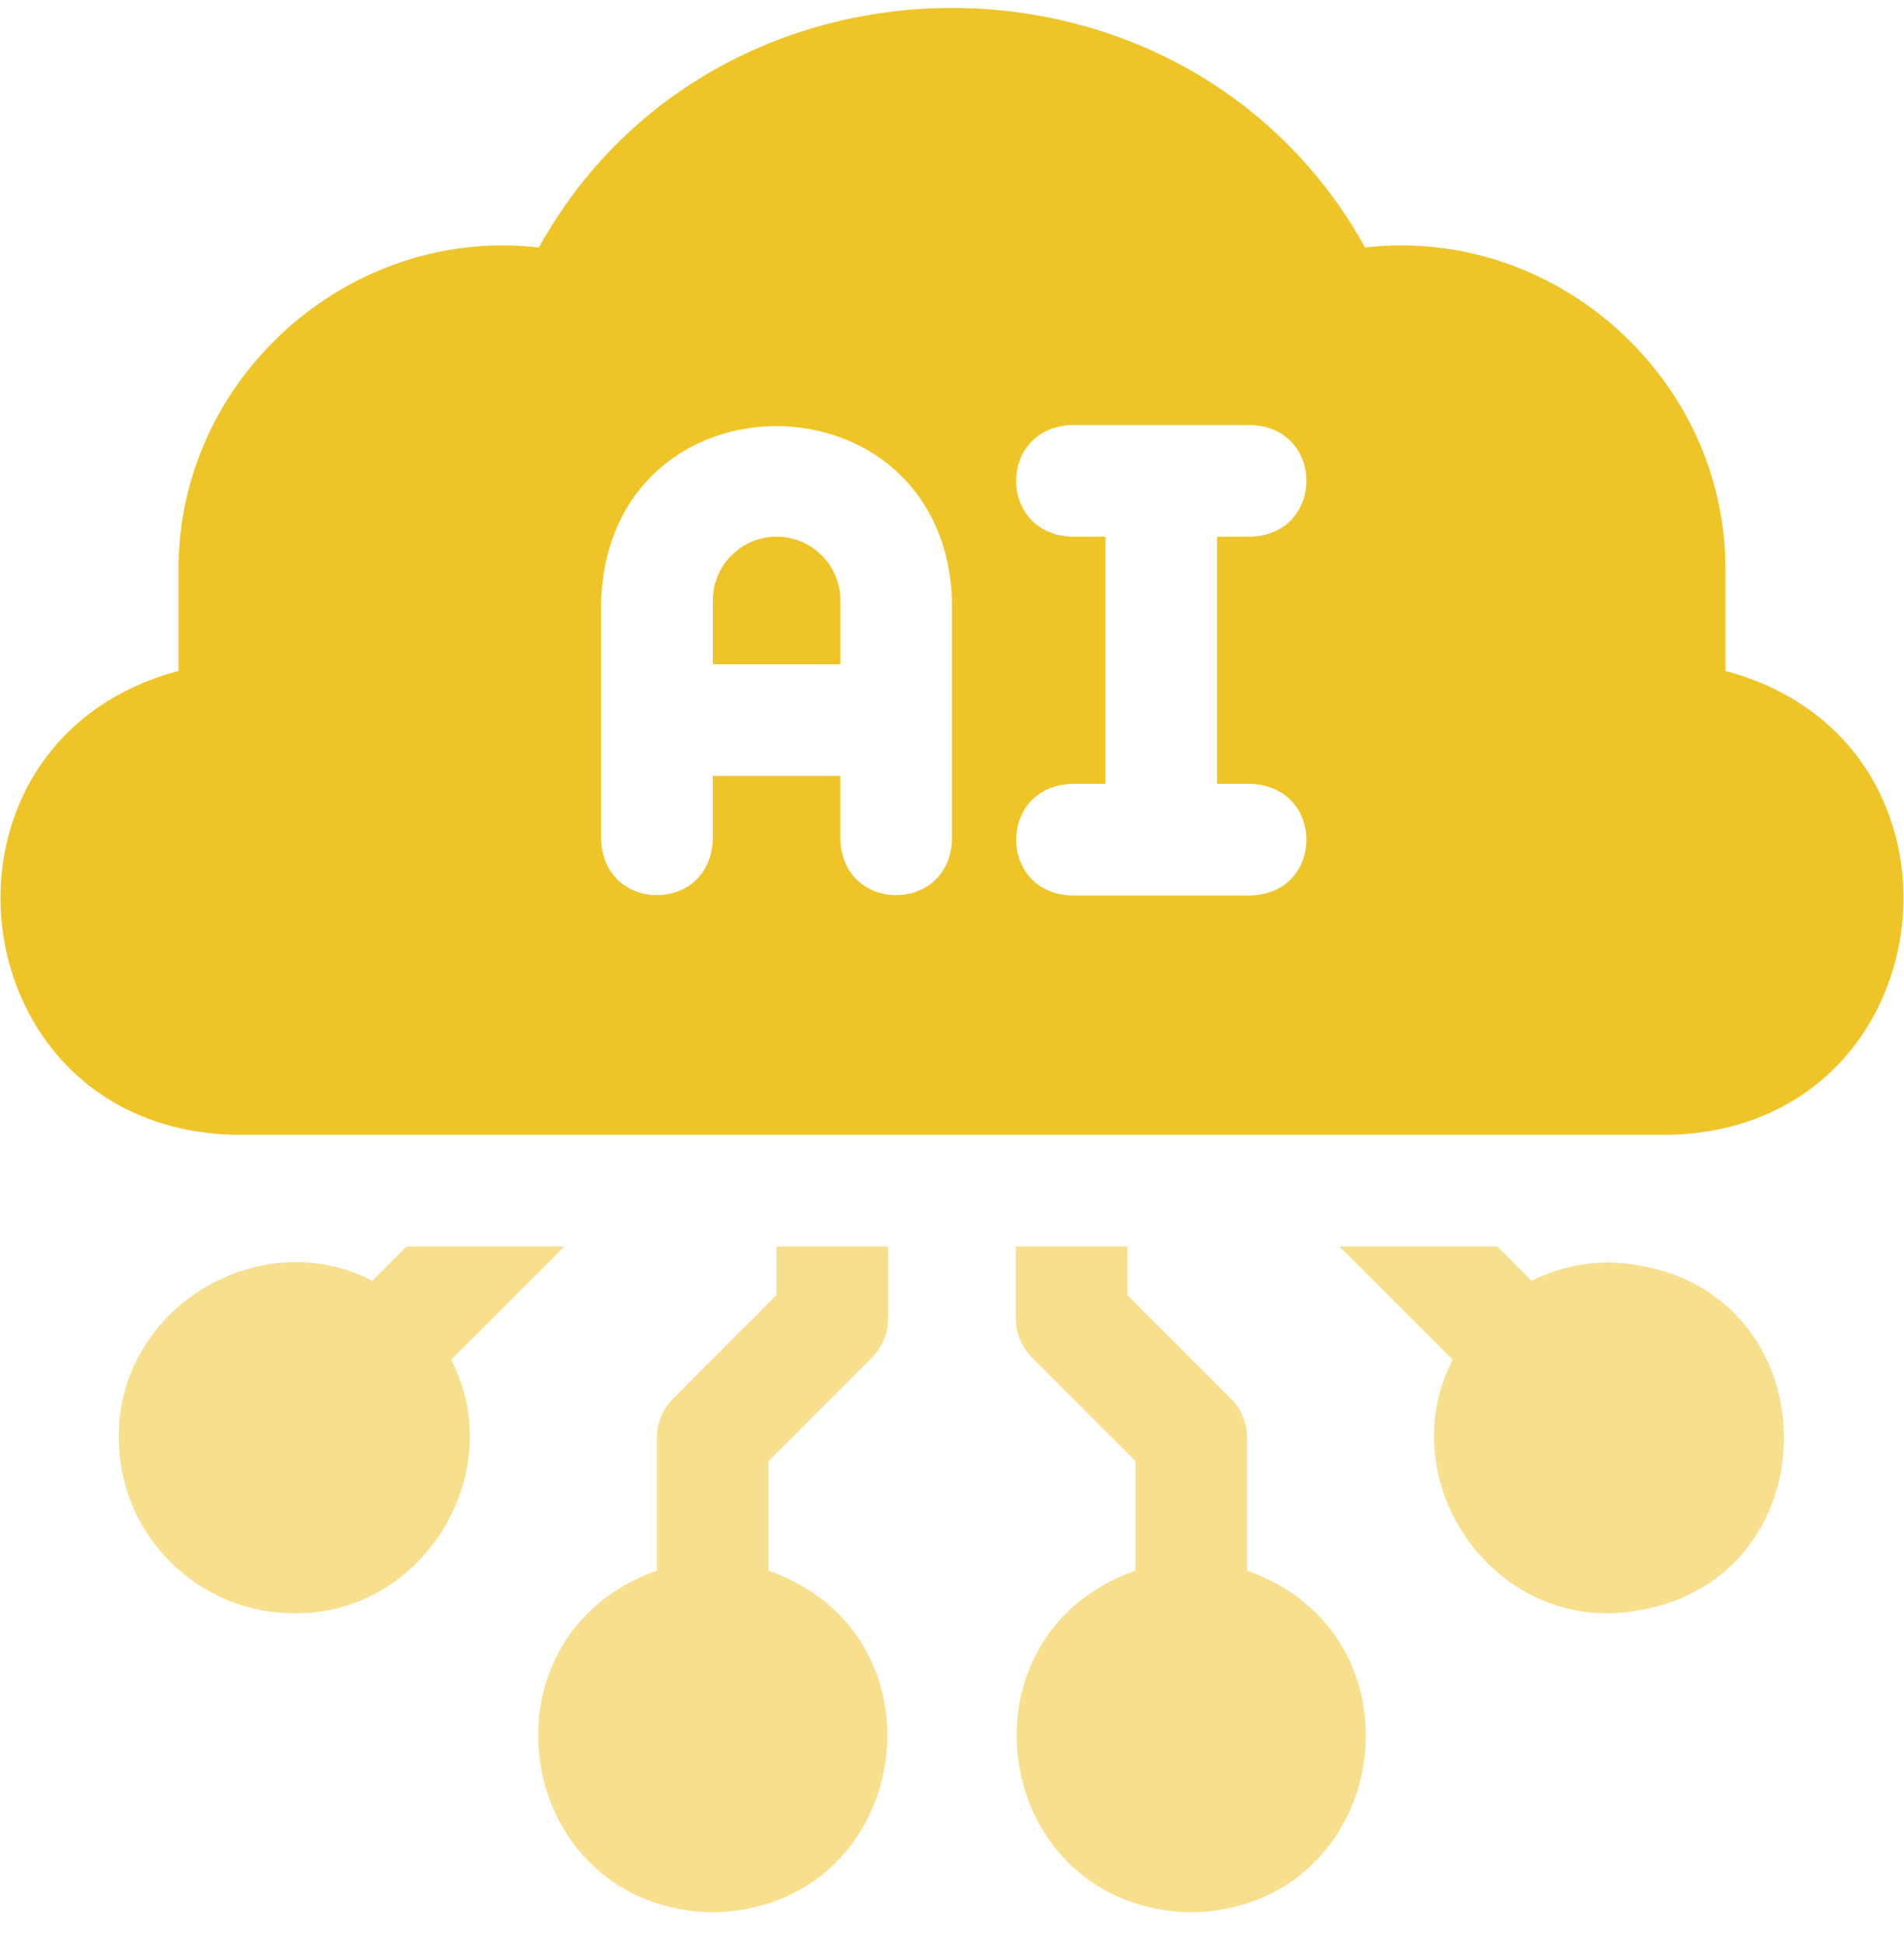
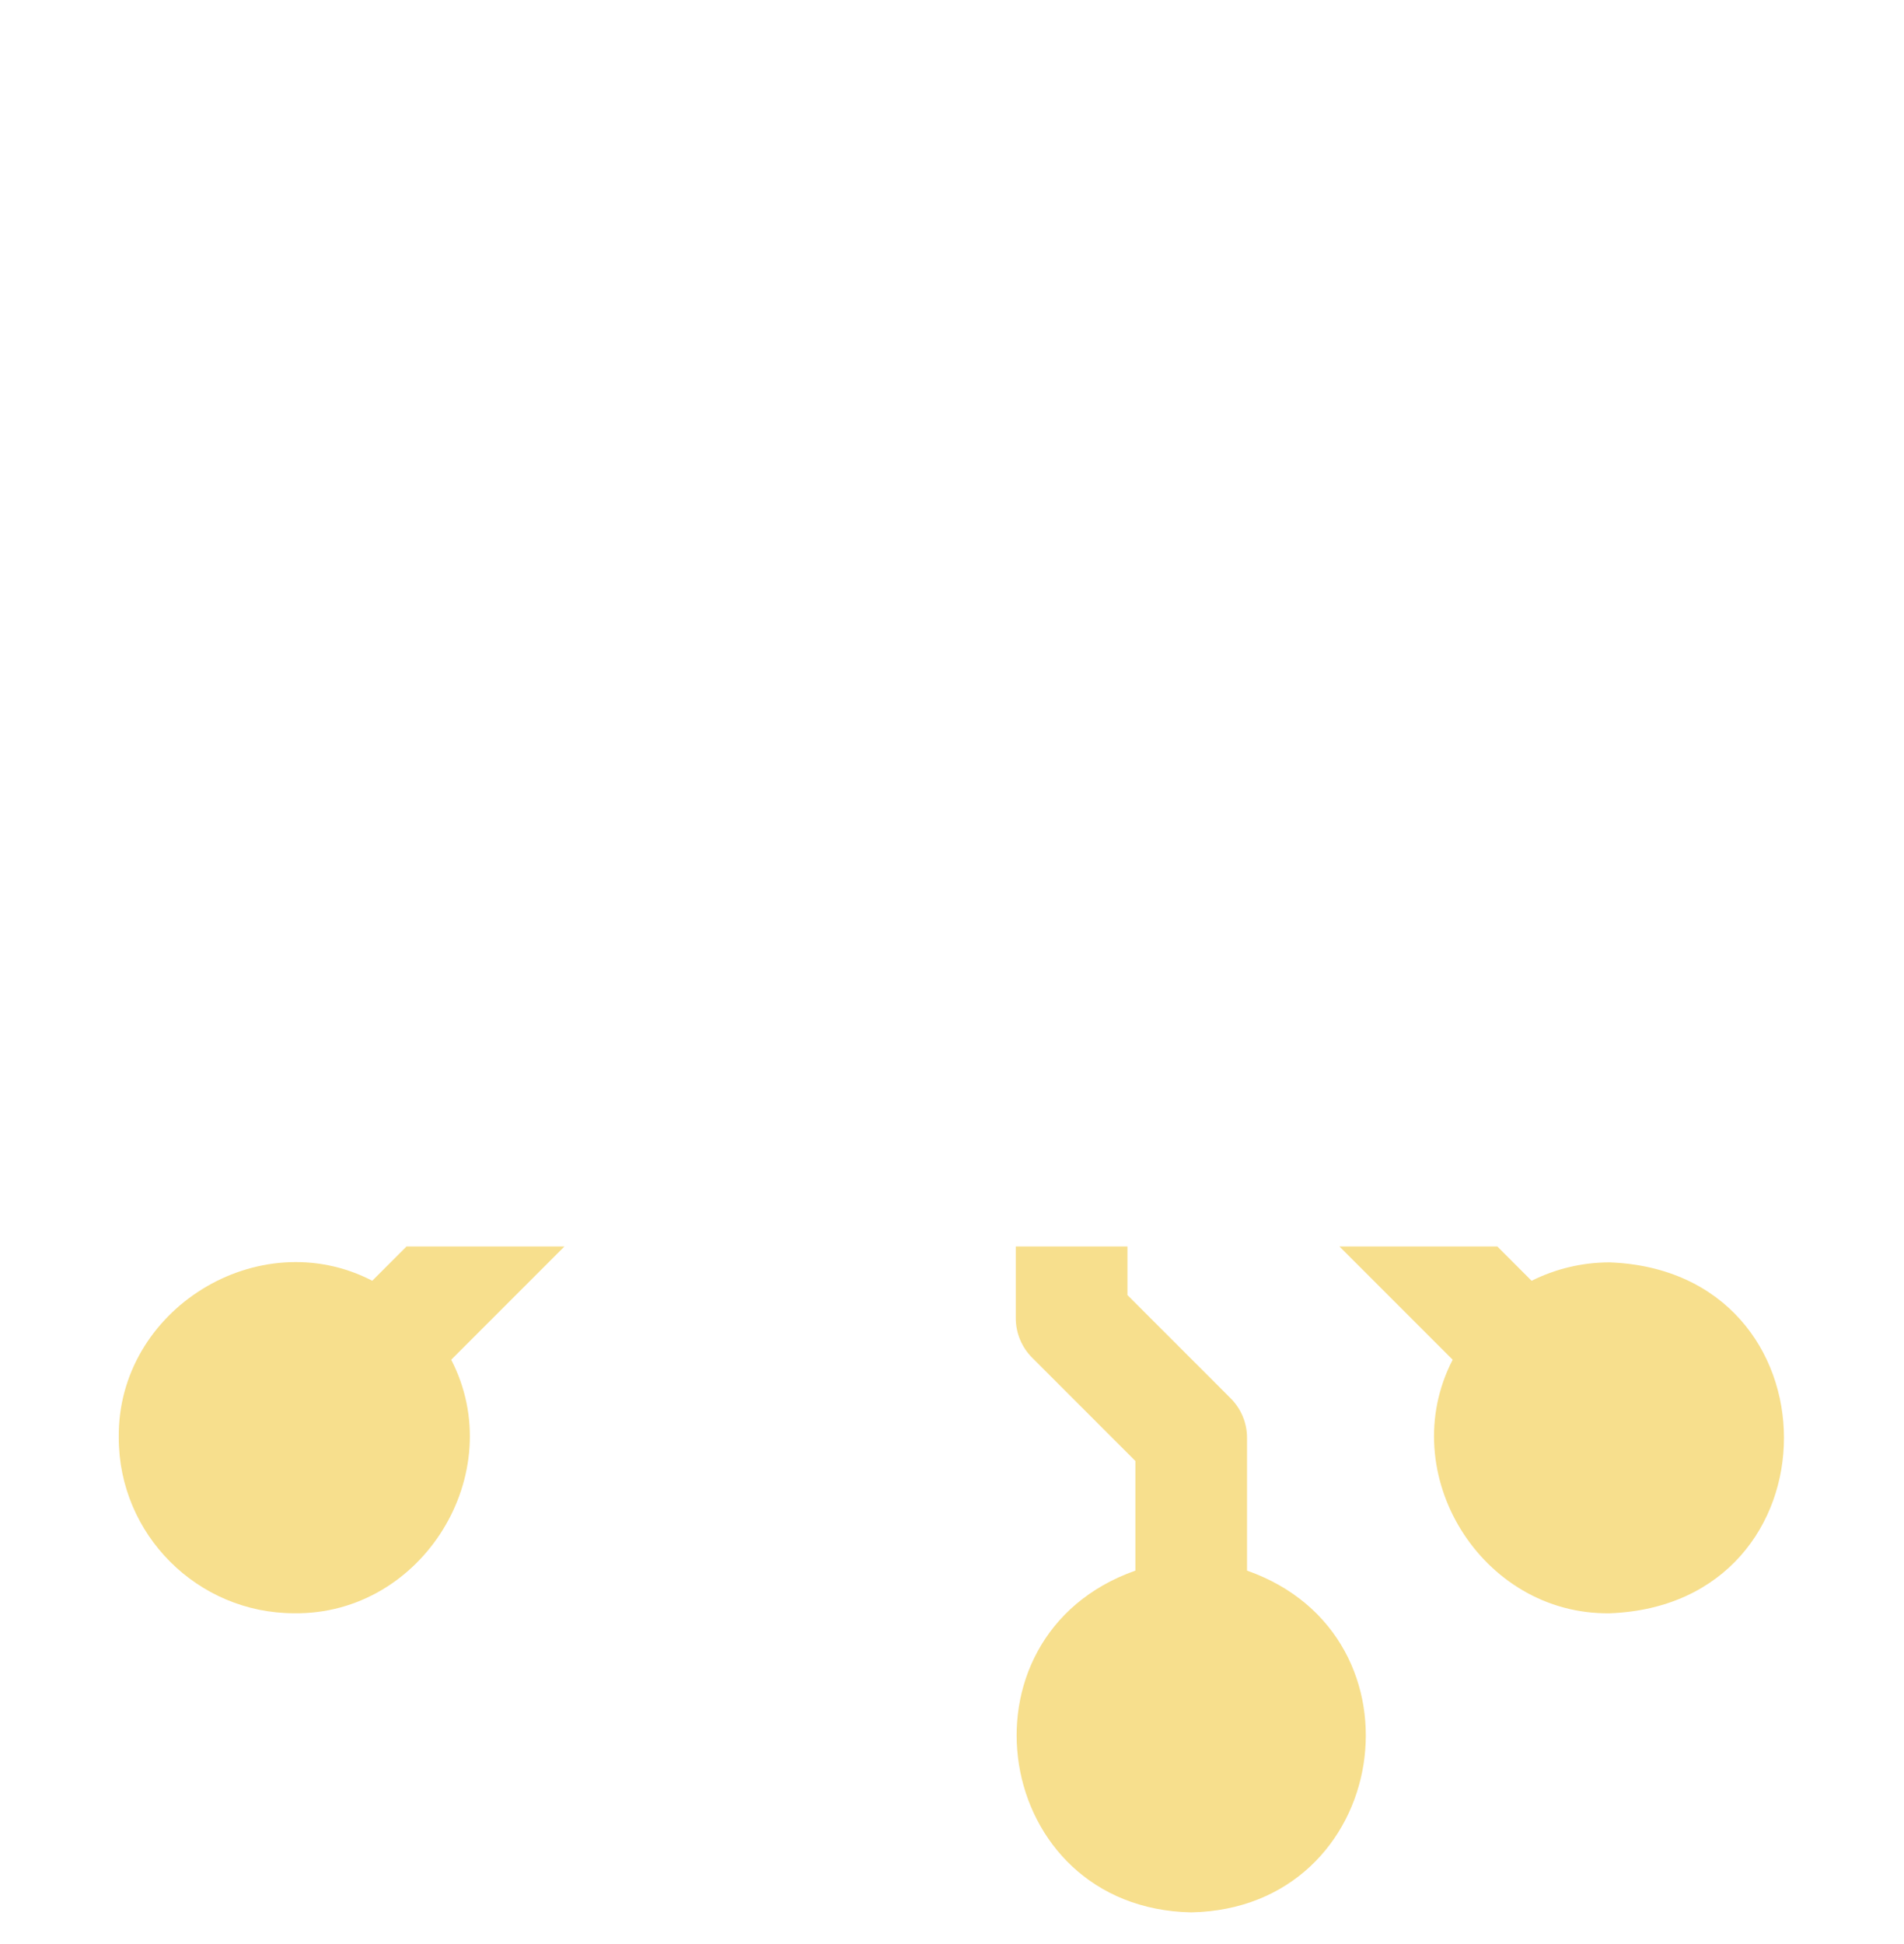
<svg xmlns="http://www.w3.org/2000/svg" width="48" height="49" viewBox="0 0 48 49" fill="none">
  <g clip-path="url(#clip0_133_12876)">
    <path d="M14.23 31.417H10.249L9.385 32.281C6.523 30.801 2.951 33.003 2.994 36.24C2.994 38.678 4.978 40.662 7.417 40.662C10.653 40.705 12.855 37.134 11.375 34.272L14.23 31.417Z" fill="#F7DF8D" />
-     <path d="M19.576 32.643L16.974 35.245C16.71 35.51 16.561 35.867 16.561 36.241V39.587C11.881 41.239 12.945 48.102 17.969 48.201C22.994 48.102 24.056 41.238 19.376 39.587V36.824L21.979 34.221C22.243 33.957 22.391 33.599 22.391 33.226V31.418H19.576V32.643Z" fill="#F7DF8D" />
    <path d="M40.581 31.818C39.874 31.818 39.206 31.986 38.612 32.282L37.748 31.418H33.768L36.622 34.272C35.142 37.135 37.344 40.706 40.581 40.663C46.439 40.441 46.438 32.04 40.581 31.818Z" fill="#F7DF8D" />
    <path d="M31.438 39.587V36.241C31.438 35.867 31.29 35.51 31.026 35.246L28.423 32.643V31.418H25.608V33.226C25.608 33.599 25.757 33.957 26.021 34.221L28.623 36.824V39.587C23.943 41.239 25.007 48.102 30.031 48.201C35.056 48.102 36.118 41.238 31.438 39.587Z" fill="#F7DF8D" />
-     <path d="M19.578 13.527C18.687 13.527 17.971 14.249 17.971 15.135V16.743H21.186V15.135C21.186 14.246 20.466 13.527 19.578 13.527Z" fill="#EFC427" />
-     <path d="M43.497 16.911V14.381C43.528 9.548 39.212 5.686 34.414 6.238C29.948 -1.814 18.048 -1.811 13.585 6.238C8.786 5.686 4.471 9.548 4.502 14.381V16.911C-2.215 18.695 -1.109 28.438 5.909 28.602H42.09C49.113 28.436 50.21 18.692 43.497 16.911ZM24 21.165C23.93 23.03 21.253 23.029 21.185 21.165V19.557H17.969V21.165C17.9 23.03 15.223 23.029 15.154 21.165V15.135C15.383 9.246 23.798 9.304 24 15.135V21.165ZM31.537 19.758C33.403 19.827 33.401 22.504 31.537 22.572H27.015C25.149 22.503 25.151 19.826 27.015 19.758H27.868V13.527H27.015C25.149 13.458 25.151 10.781 27.015 10.712H31.537C33.403 10.782 33.401 13.459 31.537 13.527H30.683V19.758H31.537Z" fill="#EFC427" />
  </g>
  <defs>
    <clipPath id="clip0_133_12876">
      <rect width="48" height="48" fill="white" transform="translate(0 0.2)" />
    </clipPath>
  </defs>
</svg>